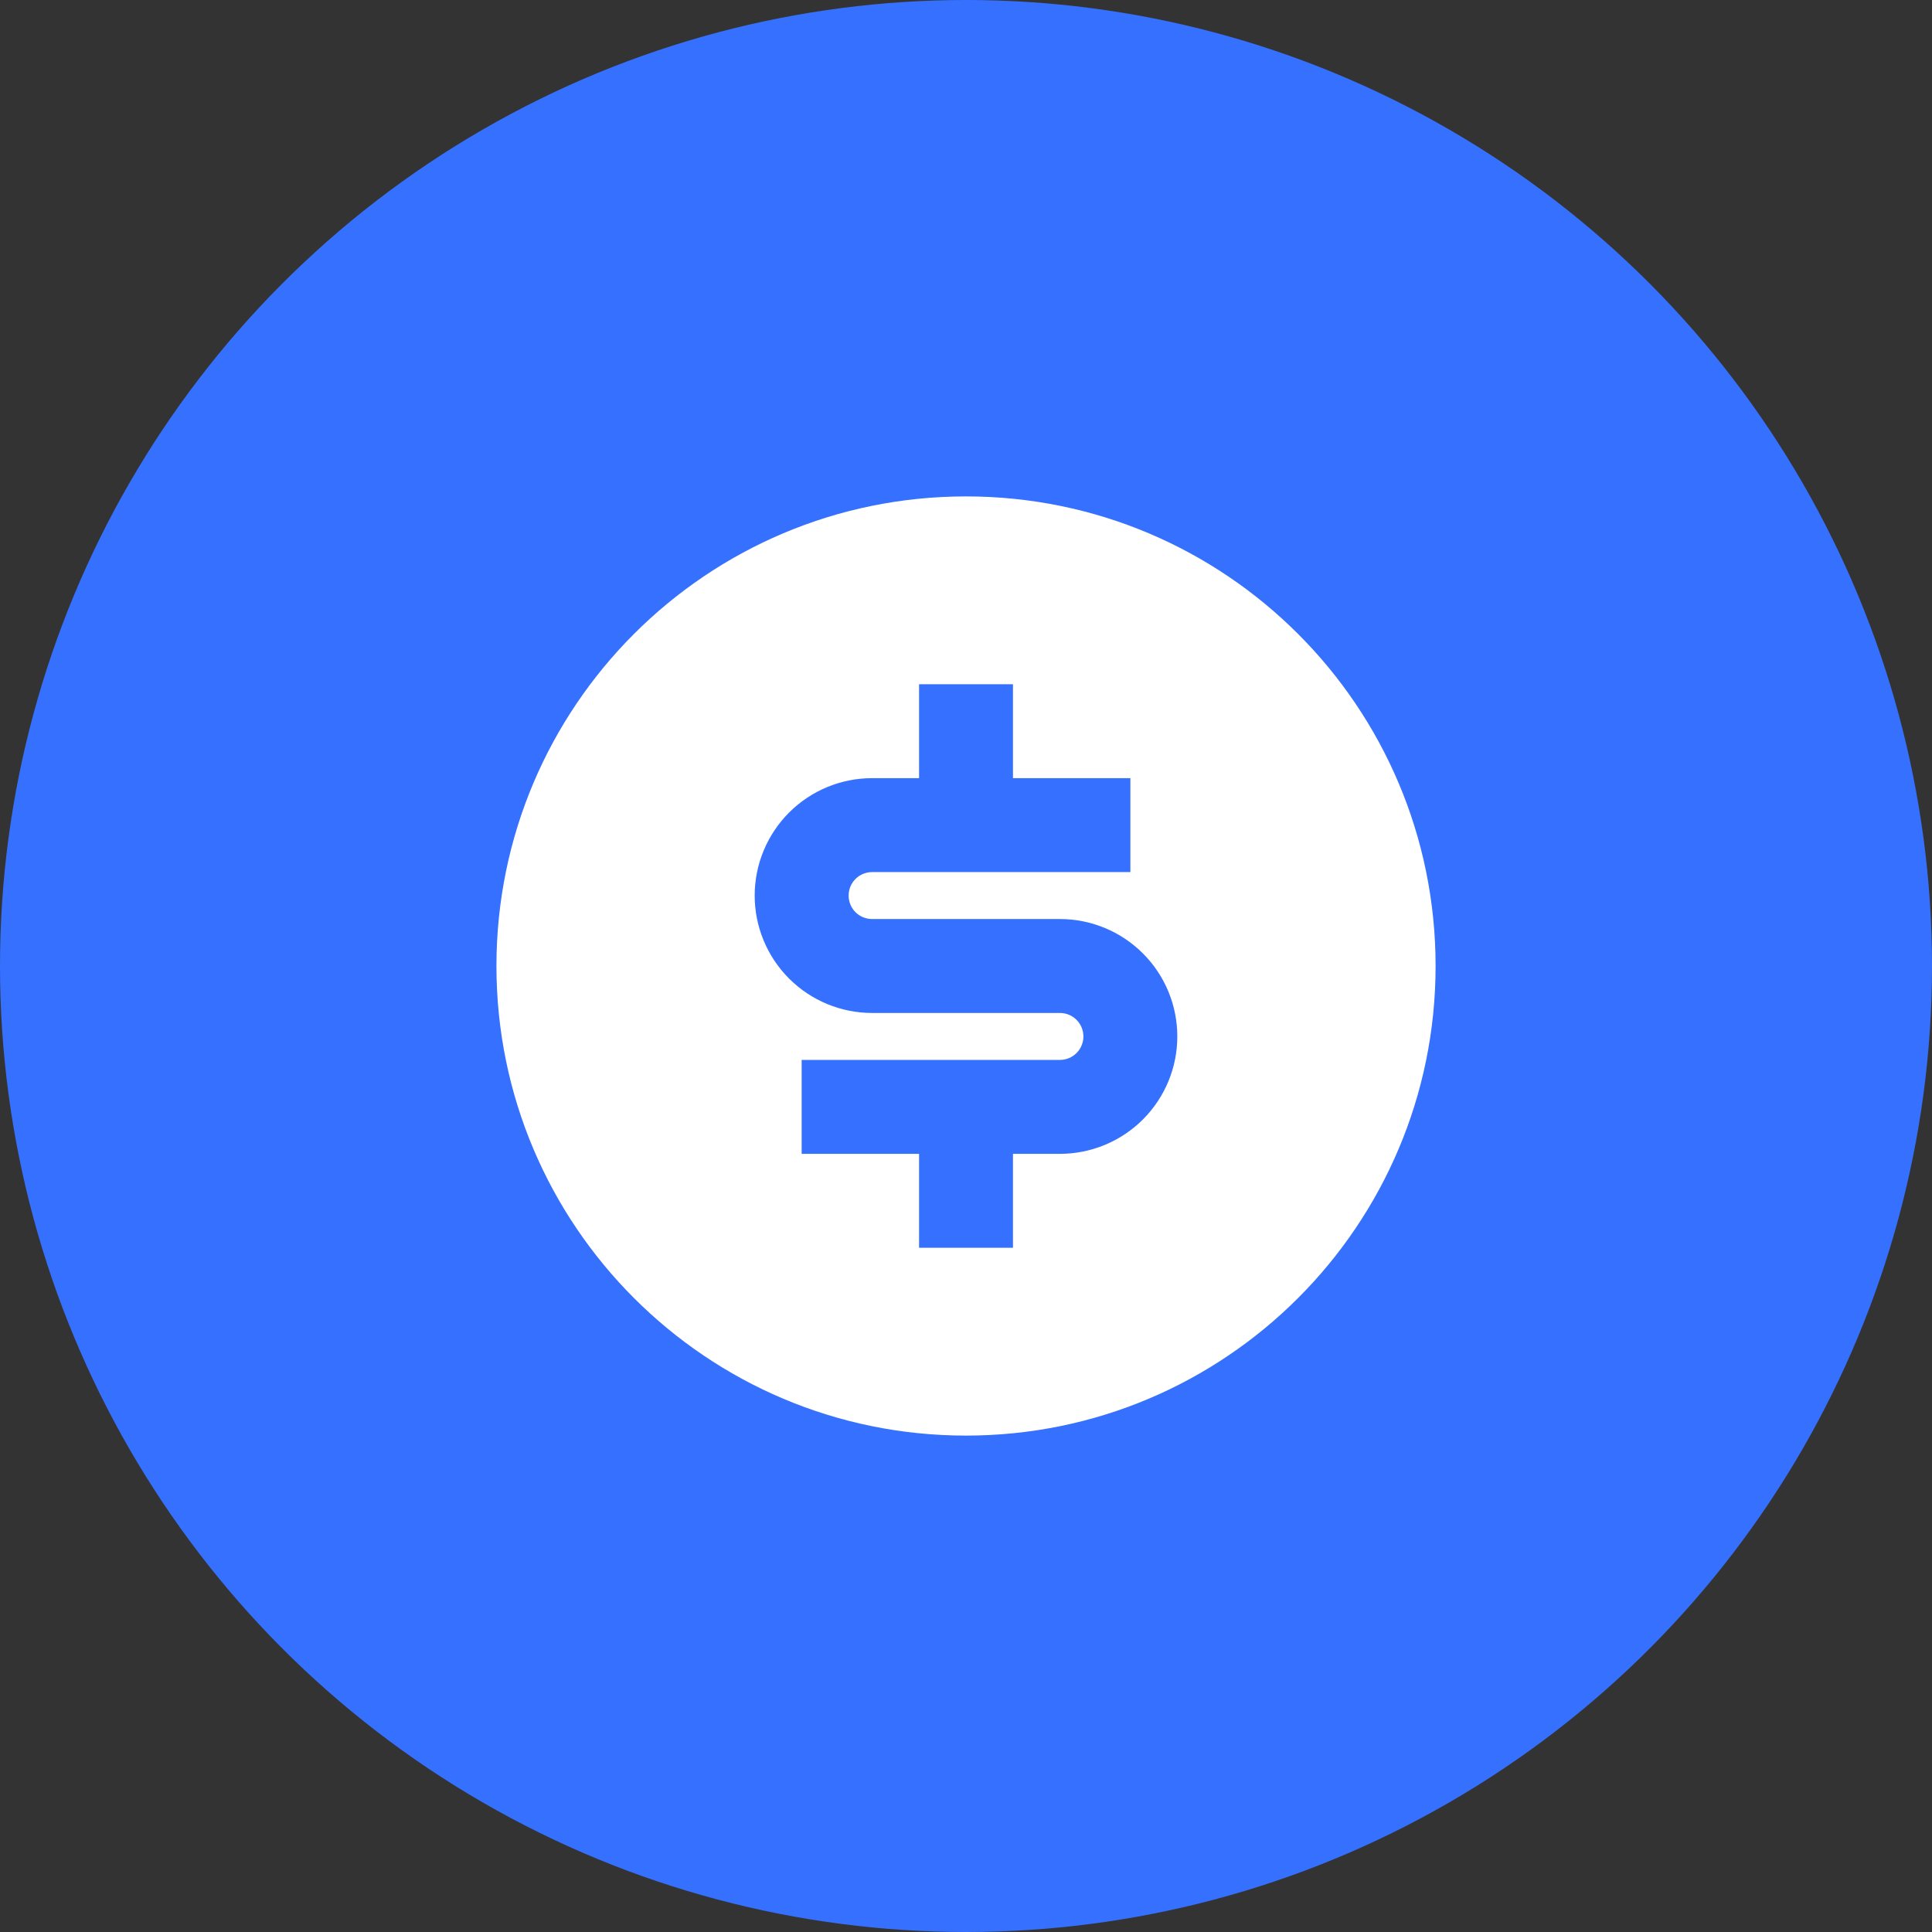
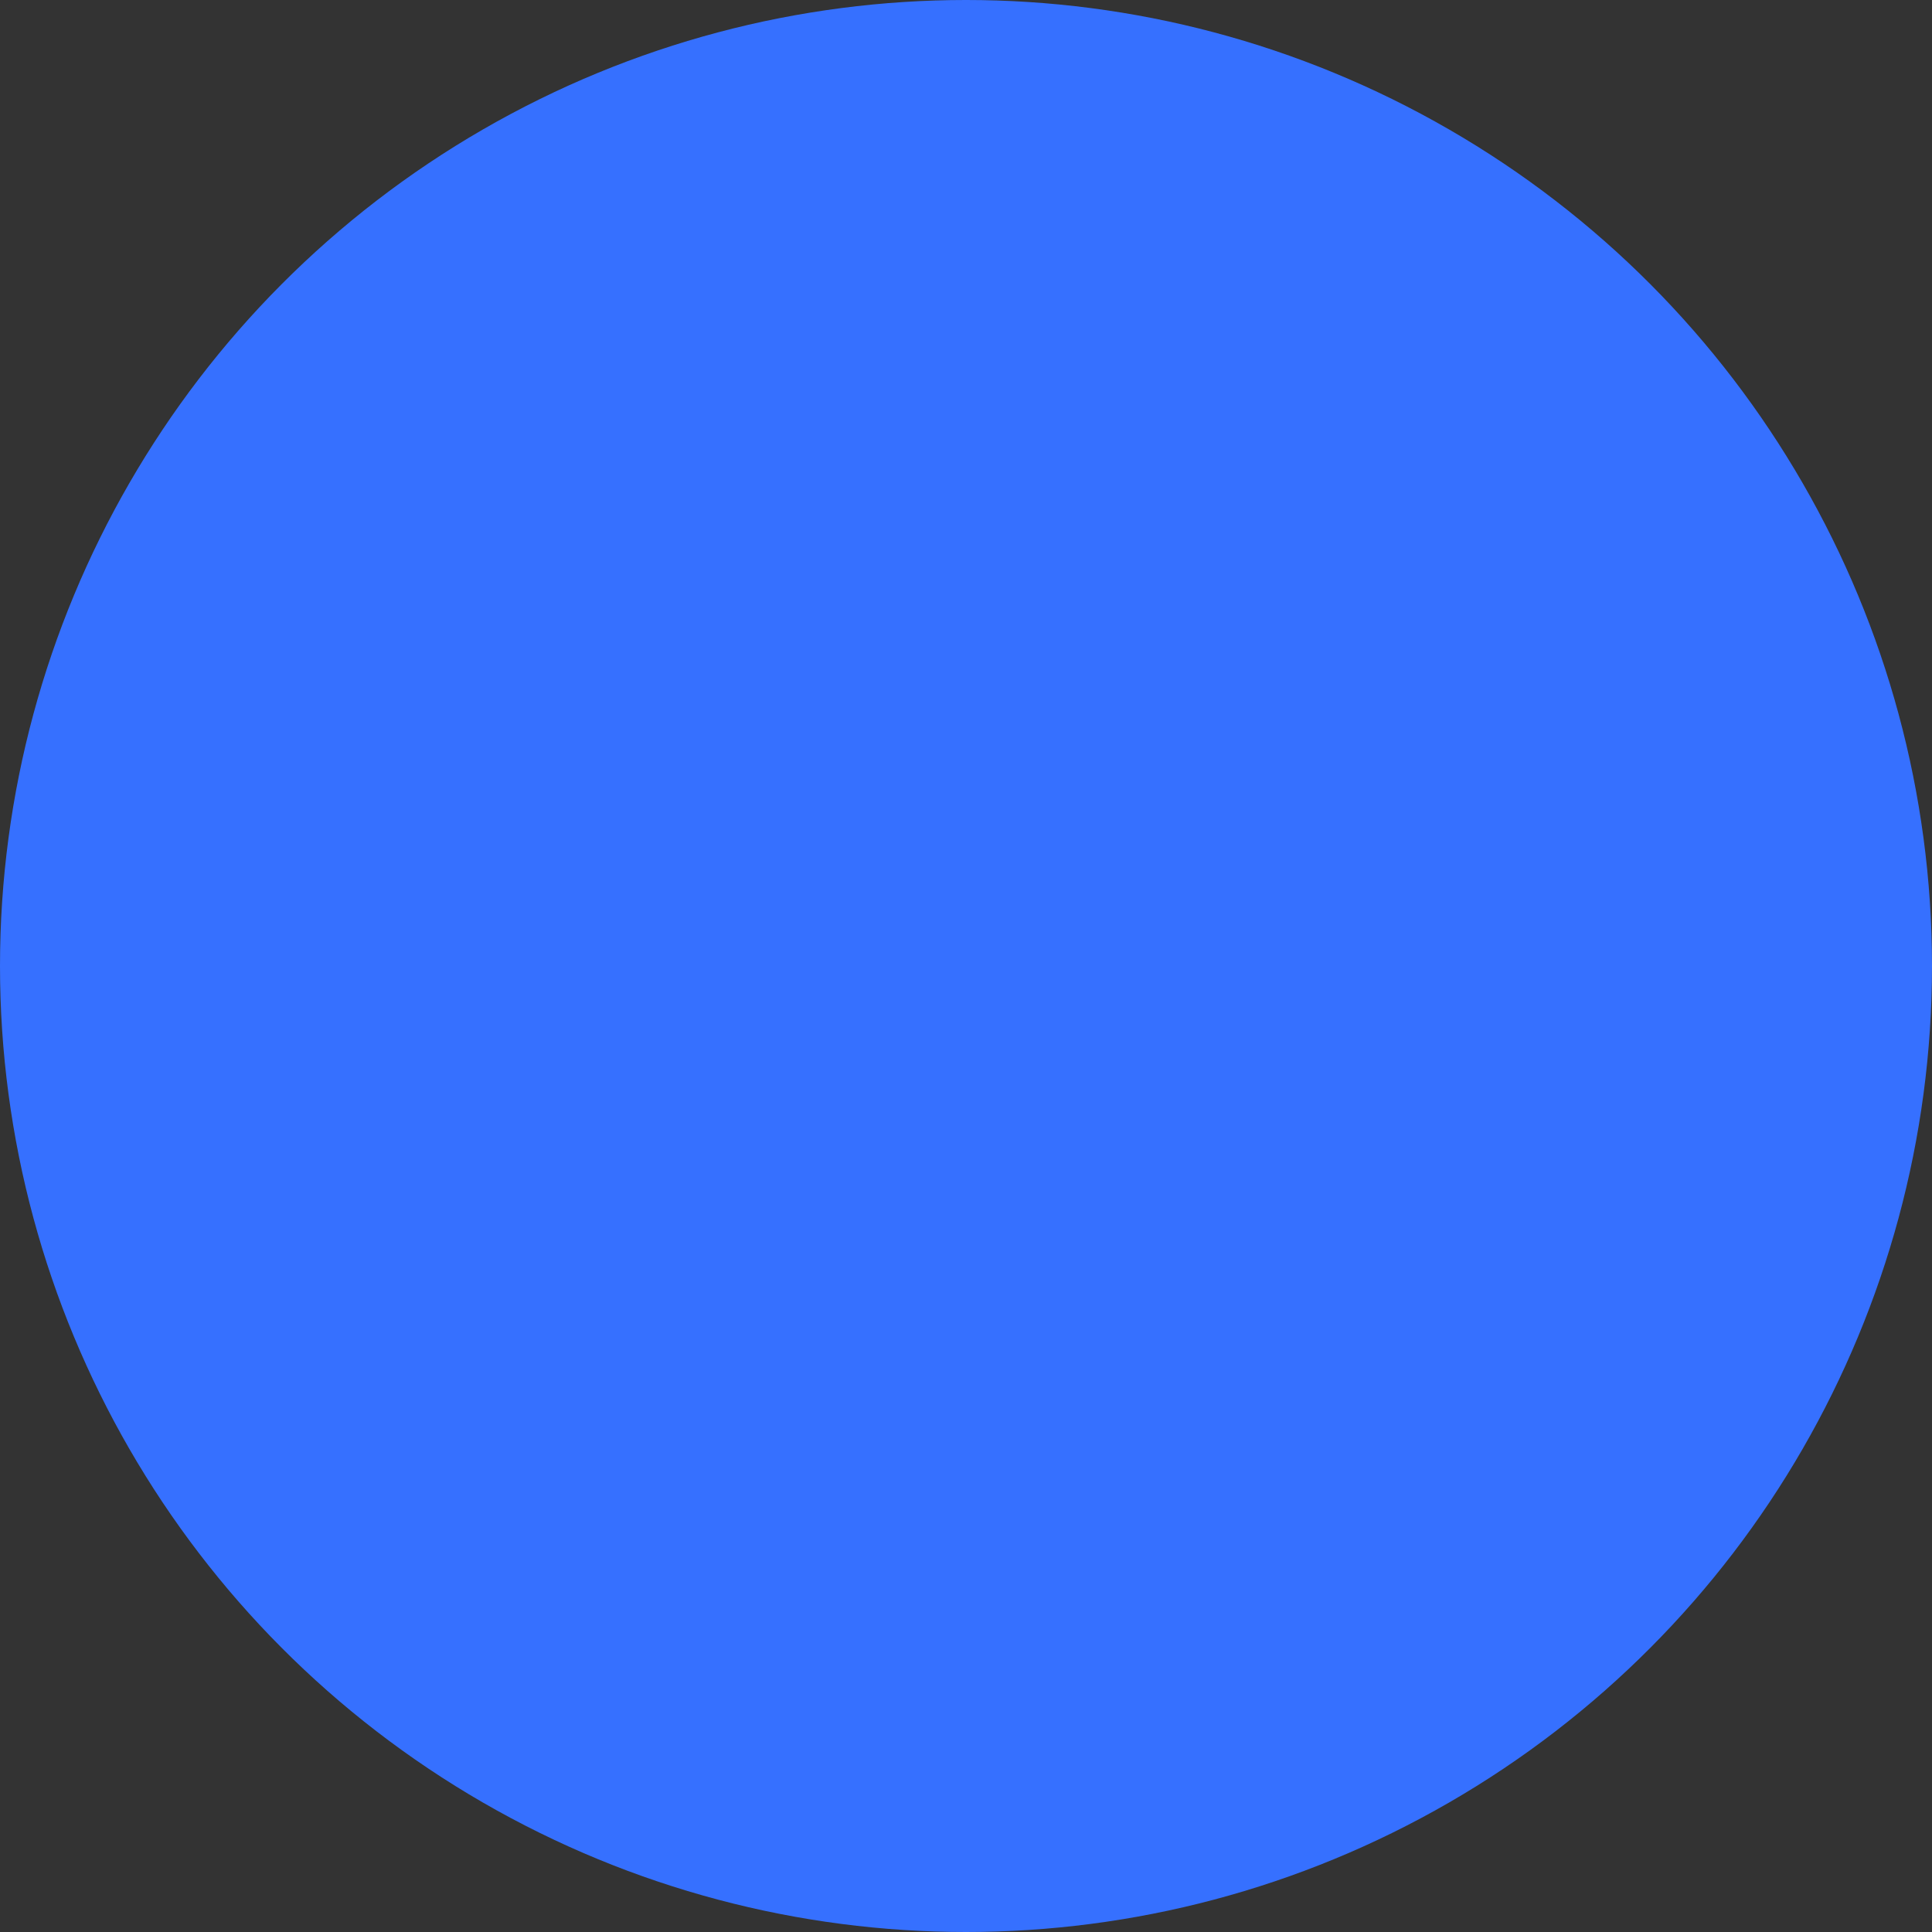
<svg xmlns="http://www.w3.org/2000/svg" width="48" height="48" viewBox="0 0 48 48" fill="none">
  <rect x="0" y="0" width="48" height="48" fill="#333333" stroke="none" />
  <circle cx="24" cy="24" r="24" fill="#3670FF" />
  <g clip-path="url(#clip0_80_5139)">
-     <path d="M24 35.667C17.557 35.667 12.334 30.444 12.334 24C12.334 17.556 17.557 12.333 24 12.333C30.444 12.333 35.667 17.556 35.667 24C35.667 30.444 30.444 35.667 24 35.667ZM19.917 26.333V28.667H22.834V31H25.167V28.667H26.334C27.107 28.667 27.849 28.359 28.396 27.812C28.943 27.265 29.25 26.524 29.25 25.75C29.25 24.977 28.943 24.235 28.396 23.688C27.849 23.141 27.107 22.833 26.334 22.833H21.667C21.512 22.833 21.364 22.772 21.254 22.663C21.145 22.553 21.084 22.405 21.084 22.25C21.084 22.095 21.145 21.947 21.254 21.838C21.364 21.728 21.512 21.667 21.667 21.667H28.084V19.333H25.167V17H22.834V19.333H21.667C20.893 19.333 20.151 19.641 19.604 20.188C19.058 20.735 18.75 21.477 18.75 22.25C18.75 23.024 19.058 23.765 19.604 24.312C20.151 24.859 20.893 25.167 21.667 25.167H26.334C26.488 25.167 26.637 25.228 26.746 25.338C26.855 25.447 26.917 25.595 26.917 25.75C26.917 25.905 26.855 26.053 26.746 26.163C26.637 26.272 26.488 26.333 26.334 26.333H19.917Z" fill="white" />
-   </g>
+     </g>
  <defs>
    <clipPath id="clip0_80_5139">
-       <rect width="28" height="28" fill="white" transform="translate(10 10)" />
-     </clipPath>
+       </clipPath>
  </defs>
</svg>